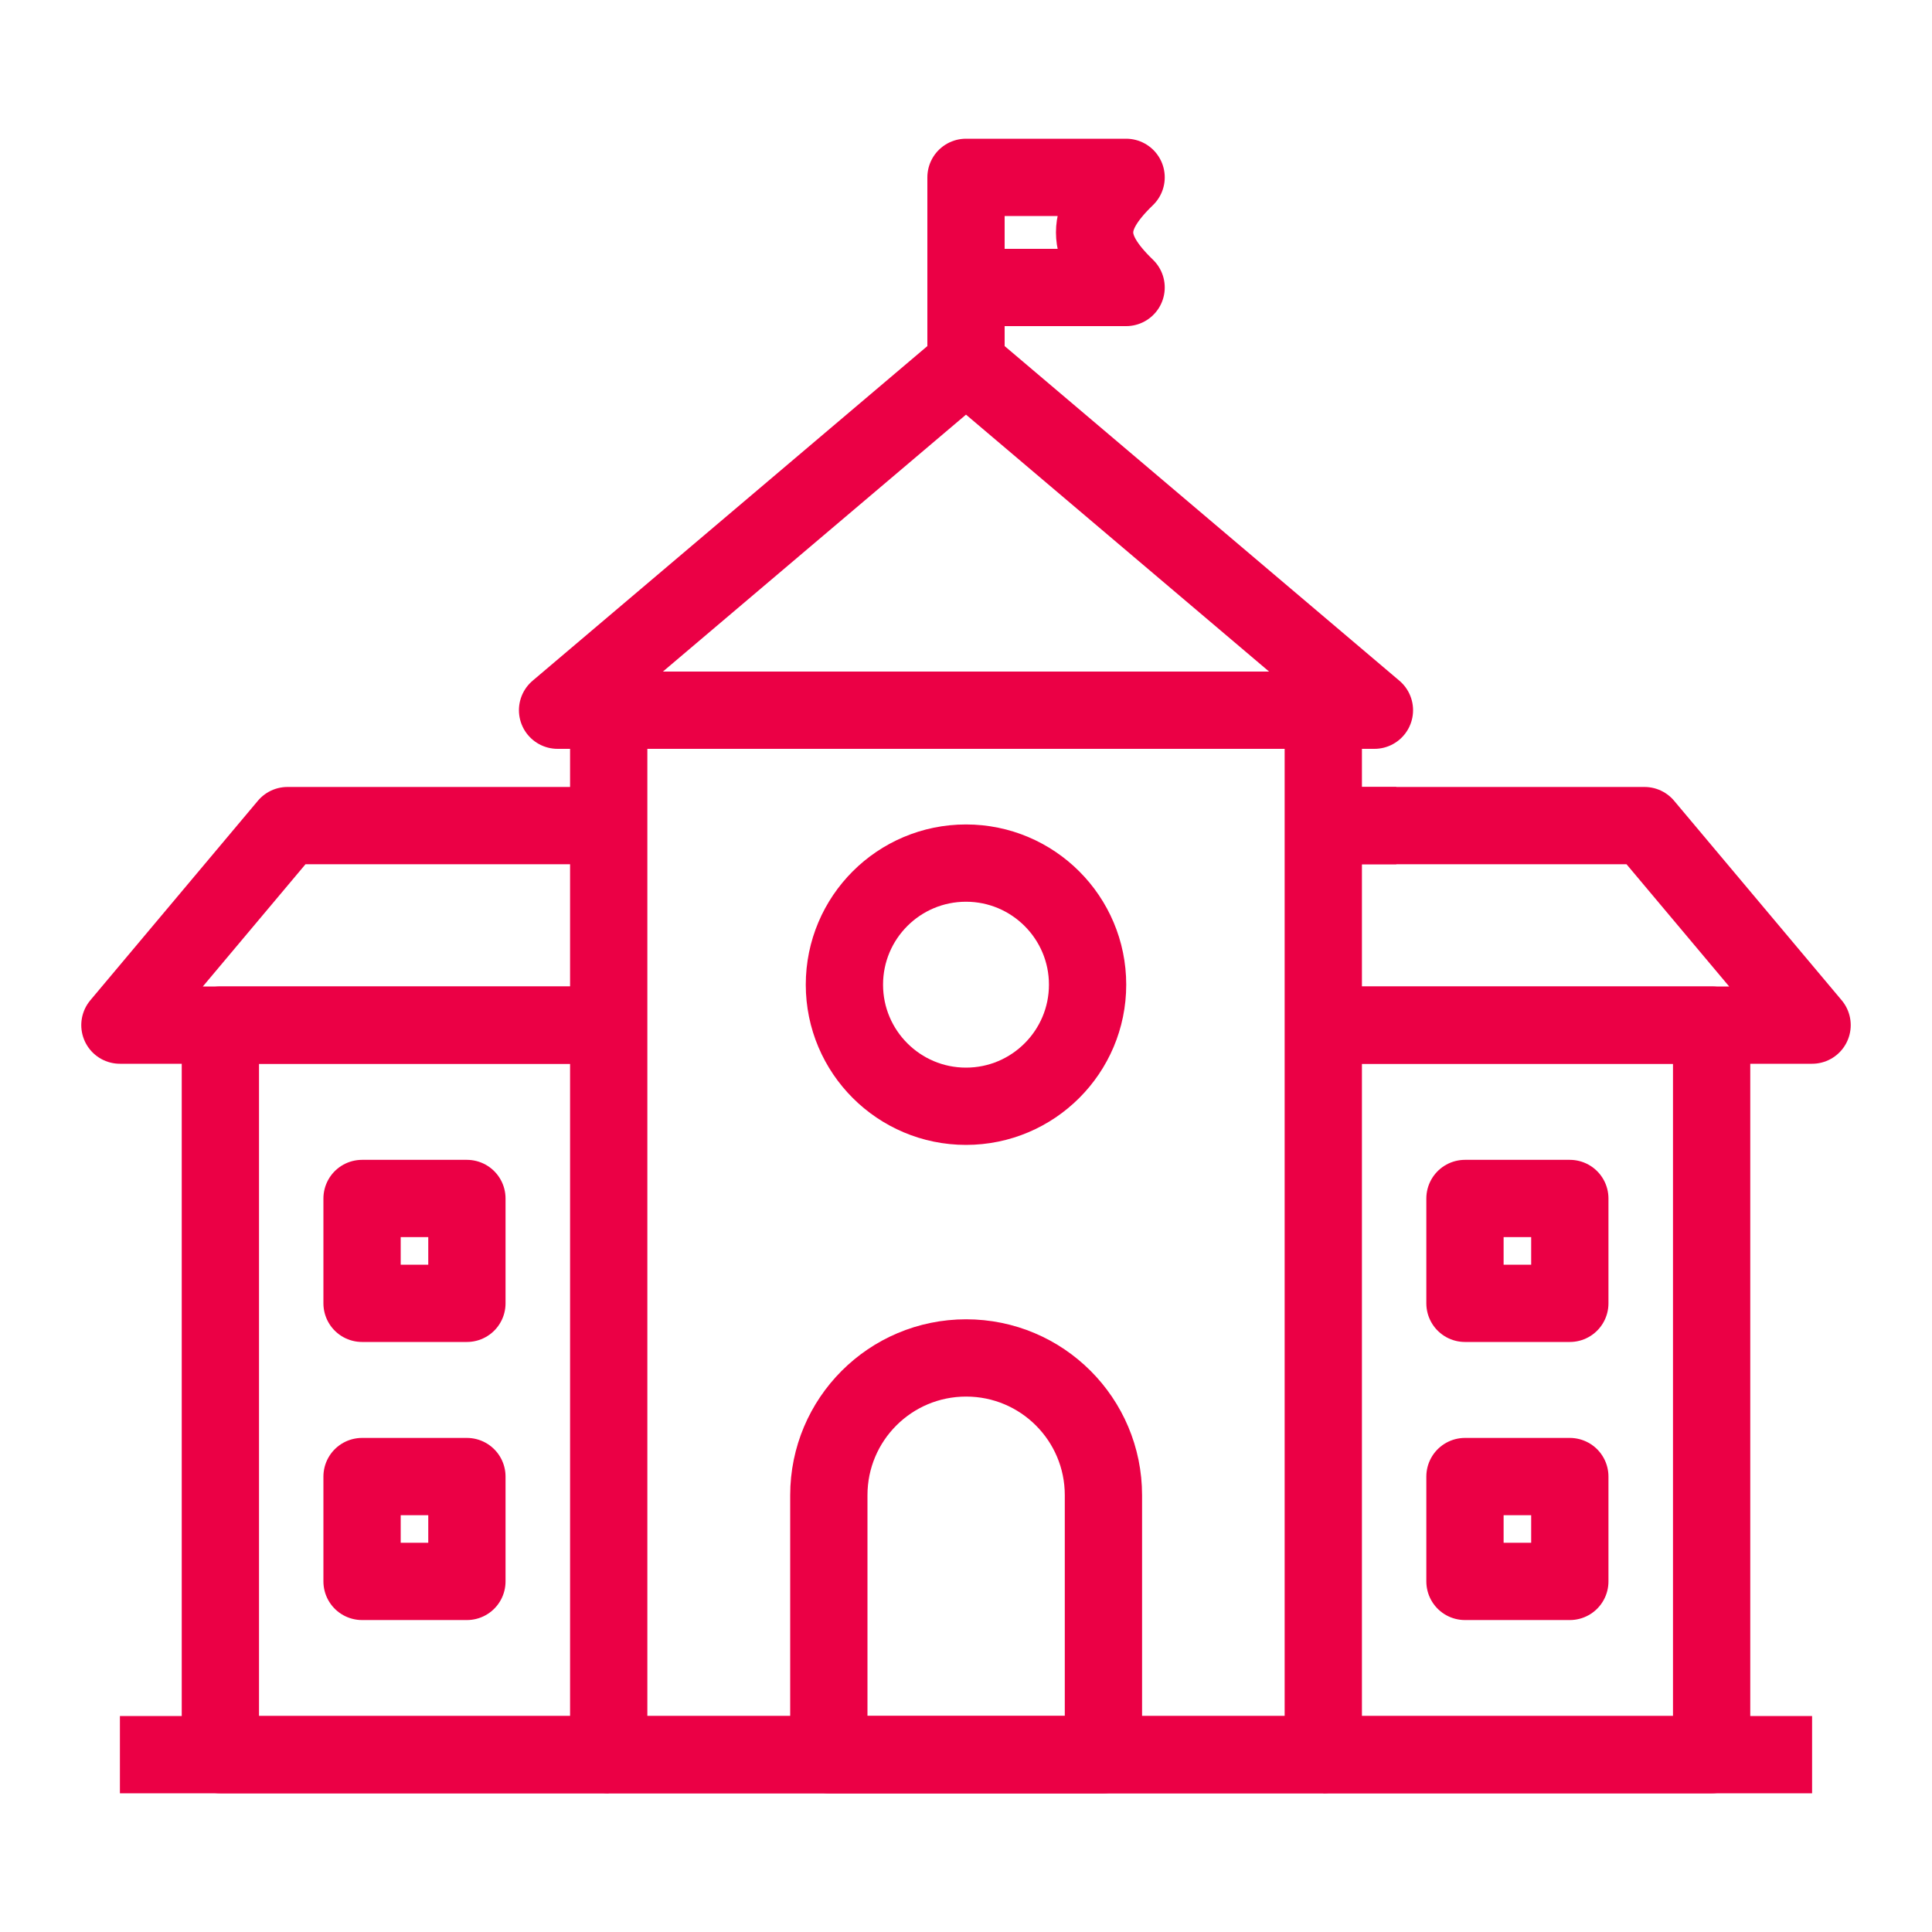
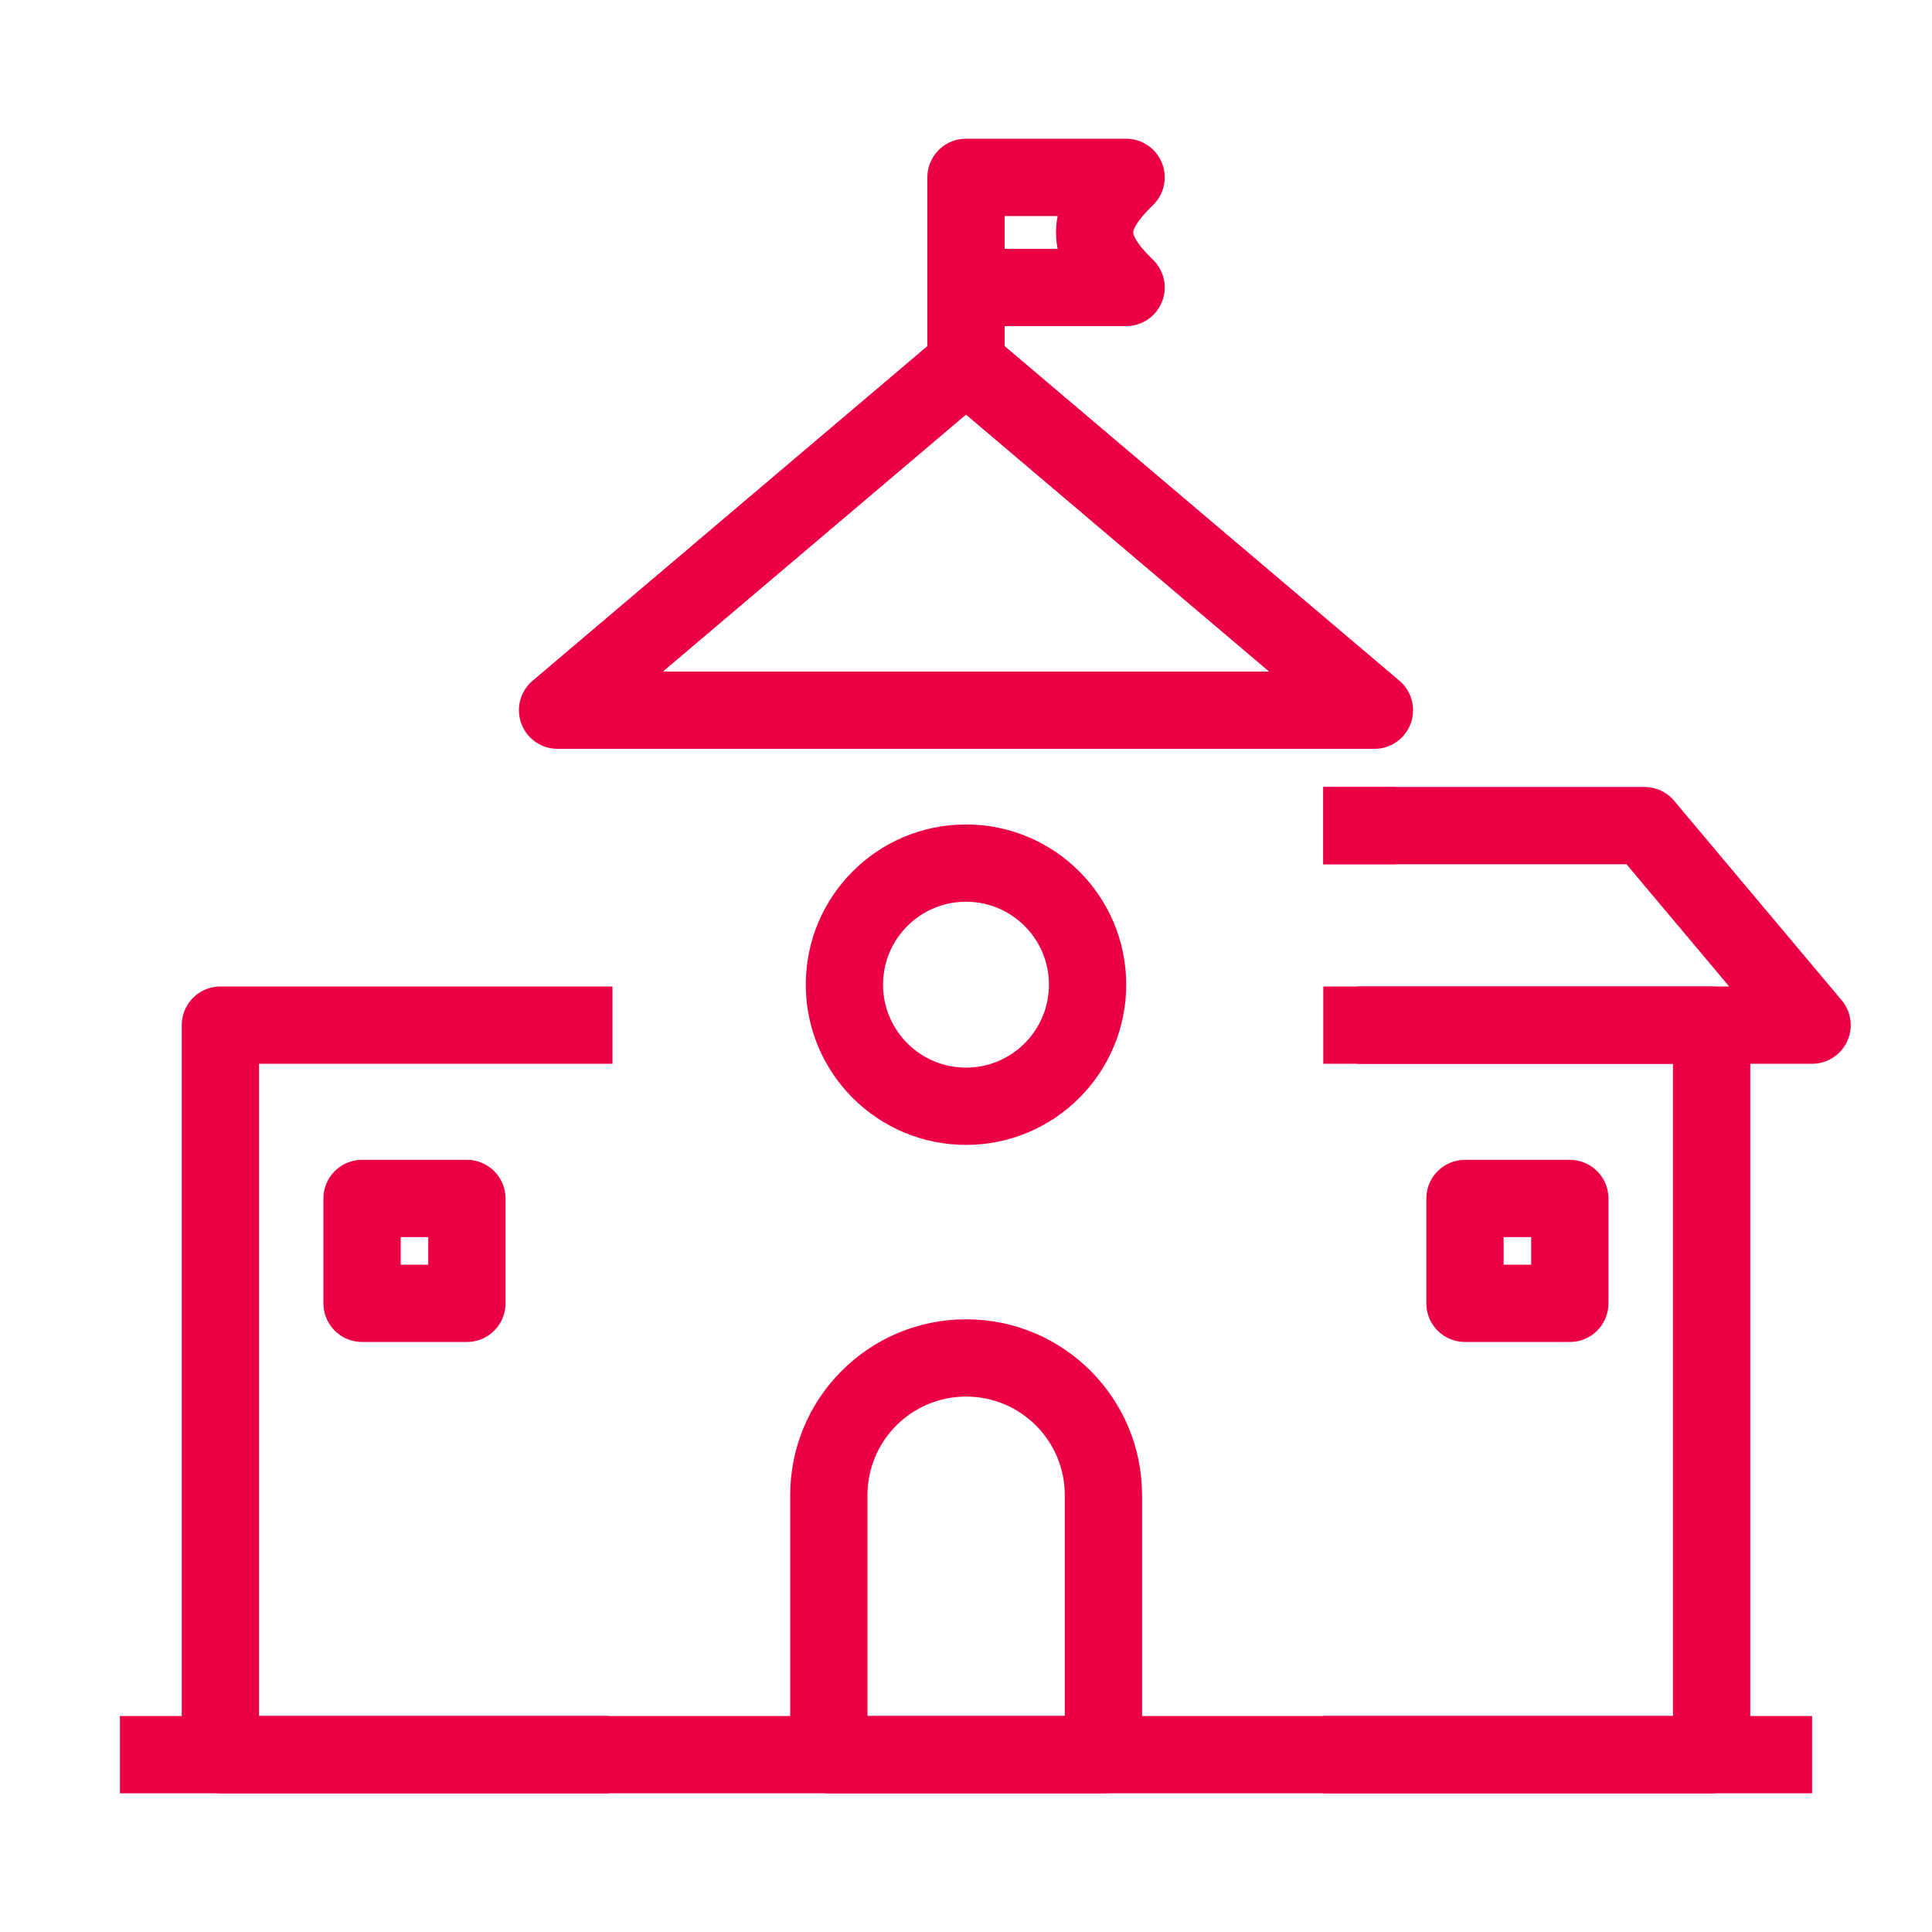
<svg xmlns="http://www.w3.org/2000/svg" id="a" width="150" height="150" viewBox="0 0 150 150">
  <defs>
    <style>.b{fill:none;stroke:#eb0045;stroke-linejoin:round;stroke-width:6px;}</style>
  </defs>
-   <polyline class="b" points="102.74 55.53 102.74 136.23 47.26 136.23 47.26 55.53" />
  <polyline class="b" points="102.74 79.59 132.89 79.59 132.89 136.23 102.74 136.23" />
  <polyline class="b" points="105.41 79.59 140.69 79.59 127.68 64.1 102.74 64.1" />
  <polygon class="b" points="43.29 55.14 106.71 55.14 75 28.26 43.29 55.14" />
  <path class="b" d="M75,28.26V13.77h12.43c-3.26,3.15-3.26,5.4,0,8.55h-12.43" />
  <line class="b" x1="9.31" y1="136.23" x2="140.69" y2="136.23" />
  <path class="b" d="M85.66,136.23h-21.31v-20.14c0-5.89,4.77-10.66,10.66-10.66h0c5.89,0,10.66,4.77,10.66,10.66v20.14Z" />
  <polyline class="b" points="47.55 79.59 17.11 79.59 17.11 136.23 47.26 136.23" />
-   <polyline class="b" points="47.26 79.59 9.31 79.59 22.32 64.1 47.26 64.1" />
  <rect class="b" x="28.11" y="93.05" width="8.14" height="8.14" />
-   <rect class="b" x="28.11" y="114.64" width="8.14" height="8.14" />
  <line class="b" x1="108.41" y1="64.1" x2="102.74" y2="64.1" />
  <rect class="b" x="113.74" y="93.05" width="8.14" height="8.14" />
-   <rect class="b" x="113.74" y="114.64" width="8.14" height="8.14" />
  <path class="b" d="M65.56,76.45c0-5.22,4.23-9.44,9.44-9.44s9.44,4.23,9.44,9.44-4.23,9.44-9.44,9.44-9.44-4.23-9.44-9.44Z" />
</svg>